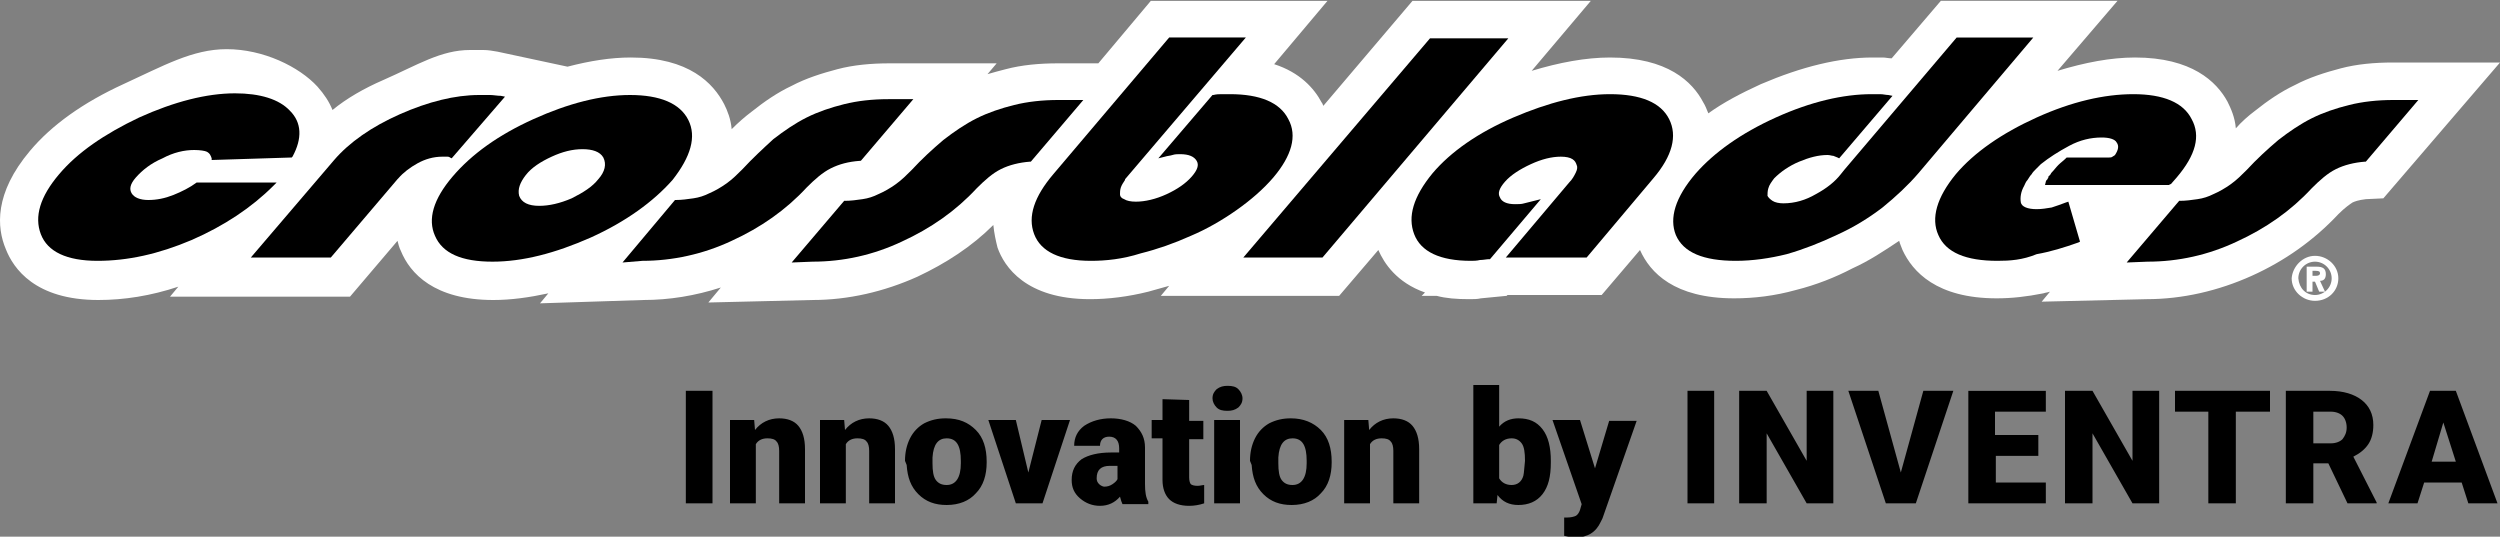
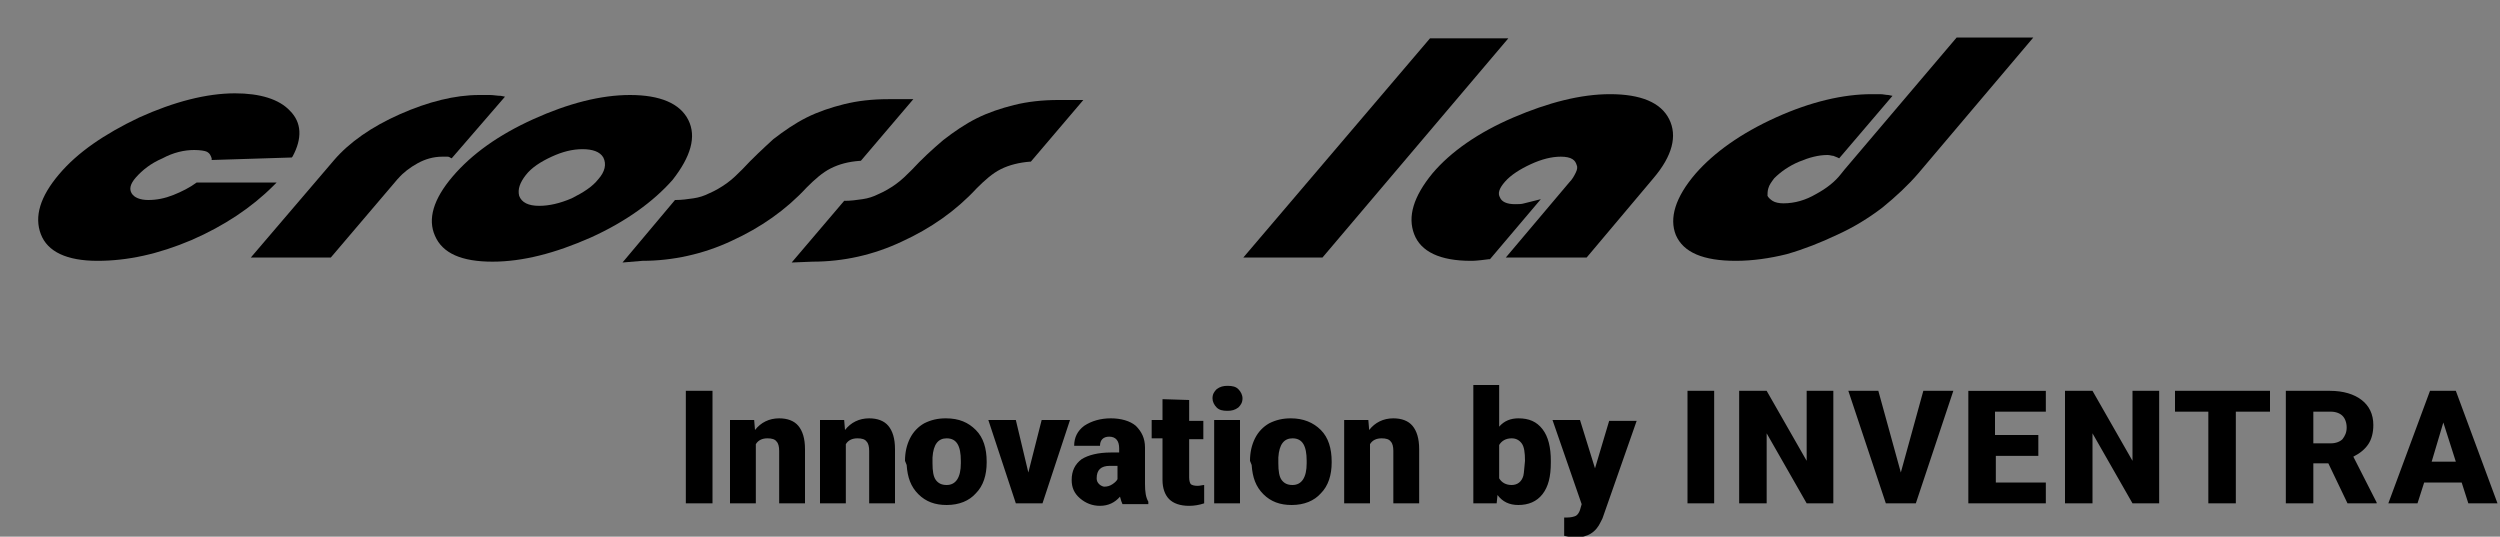
<svg xmlns="http://www.w3.org/2000/svg" version="1.1" id="Ebene_1" x="0px" y="0px" viewBox="0 0 300 64.4" style="enable-background:new 0 0 300 64.4;" xml:space="preserve">
  <rect x="0" y="0" width="300" height="64.4" fill="#808080" stroke="none" />
  <style type="text/css">
	.st0{fill:#FFFFFF;}
</style>
  <g>
-     <path class="st0" d="M287.2,7.5c-2.3,0-4.4,0.2-6.3,0.7s-3.8,1.1-5.5,2c-1.7,0.8-3.3,1.9-4.8,3.1c-0.8,0.6-1.6,1.3-2.3,2.1   c-0.1-1.3-0.6-2.4-1-3.2c-1.3-2.4-4.3-5.3-11.1-5.3c-2.9,0-6,0.6-9.3,1.6l7.2-8.4h-21.2L227,7c-0.4,0-0.7-0.1-1.1-0.1   c-0.4,0-0.8,0-1.2,0c-4,0-8.5,1.1-13.4,3.2c-2.4,1.1-4.5,2.2-6.3,3.5c-0.2-0.5-0.4-1-0.6-1.3c-1.3-2.5-4.3-5.4-11.2-5.4   c-2.9,0-6.1,0.6-9.4,1.6l7.1-8.4h-21.4l-10.7,12.6c-0.1-0.2-0.1-0.3-0.2-0.4c-0.9-1.7-2.6-3.6-5.7-4.6l6.4-7.6h-21.2l-6.3,7.5H127   c-2.3,0-4.4,0.2-6.3,0.7c-0.8,0.2-1.5,0.4-2.2,0.6l1.1-1.3h-12.8c-2.3,0-4.4,0.2-6.3,0.7s-3.8,1.1-5.5,2c-1.7,0.8-3.3,1.9-4.8,3.1   c-0.8,0.6-1.6,1.3-2.4,2.1c-0.1-1.2-0.5-2.2-0.9-3c-1.3-2.5-4.2-5.6-11.2-5.6c-2.4,0-4.9,0.4-7.6,1.1l-8.4-1.8   C59.1,6.1,58.6,6,58,6c-0.5,0-1.1,0-1.6,0C52.9,6,50.1,7.8,46,9.6c-2.3,1-4.4,2.2-6.1,3.6c-0.4-1-1-1.9-1.8-2.8   C35.9,8,31.6,5.9,27.2,5.9c-4.1,0-7.6,2-12.4,4.2s-8.6,4.9-11.2,8c-4.3,5.1-4,9.2-2.9,11.8C1.6,32.2,4.2,36,11.8,36   c3.1,0,6.3-0.5,9.6-1.6l-1,1.2H42l5.7-6.7c0.1,0.4,0.2,0.8,0.4,1.2c1.1,2.7,4,5.9,11.1,5.9c2.1,0,4.3-0.3,6.6-0.8l-1,1.2L77.2,36   c3.1,0,6.2-0.5,9.3-1.5L85,36.3L97.5,36c4.3,0,8.6-1,12.6-2.8c3.4-1.6,6.5-3.6,9.1-6.2c0.1,1,0.3,1.9,0.5,2.7   c0.8,2.3,3.4,6.2,11.1,6.2c2.2,0,4.6-0.3,7-0.9c0.8-0.2,1.7-0.5,2.5-0.7l-1,1.2h21.4l4.7-5.5c0.7,1.6,2.2,3.9,5.6,5.1l-0.4,0.4h1.8   c1.1,0.3,2.4,0.4,3.9,0.4c0.5,0,1,0,1.4-0.1l3.1-0.3l0.1-0.1h11.3l4.6-5.4c1.2,2.7,4.1,5.8,11.3,5.8c2.4,0,4.9-0.3,7.4-1   c2.4-0.6,4.7-1.5,6.8-2.6c2-0.9,3.8-2.1,5.6-3.3c0.1,0.4,0.3,0.8,0.4,1.1c1.2,2.6,4.1,5.8,11.3,5.8c1.8,0,3.6-0.2,5.6-0.6   c0.3-0.1,0.5-0.1,0.8-0.2l-1,1.2l12.6-0.3c4.3,0,8.6-1,12.6-2.8s7.5-4.3,10.4-7.4c0.8-0.8,1.4-1.2,1.7-1.4c0.2-0.1,0.7-0.3,1.6-0.4   l2.1-0.1l14-16.3H287.2z" />
-     <path d="M130.9,31.3c-3.7,0-6-1.1-6.8-3.2s0-4.5,2.3-7.2l13.9-16.4h9.2l-14.4,16.9c-0.1,0.1-0.1,0.1-0.1,0.2l0,0   c-0.2,0.3-0.4,0.6-0.5,0.9s-0.1,0.6-0.1,0.8c0,0.3,0.2,0.5,0.5,0.6c0.3,0.2,0.8,0.3,1.4,0.3c1.1,0,2.4-0.3,3.7-0.9s2.3-1.3,3-2.1   c0.7-0.8,0.9-1.4,0.6-1.9c-0.3-0.5-0.9-0.8-2-0.8c-0.3,0-0.6,0-0.9,0.1c-0.3,0.1-0.6,0.1-0.9,0.2L139,19l6.5-7.6h0.1   c0.4-0.1,0.7-0.1,1.1-0.1c0.3,0,0.6,0,0.9,0c3.6,0,6,1,7,3c1.1,2,0.4,4.4-1.8,7c-1.2,1.4-2.7,2.7-4.4,3.9c-1.7,1.2-3.6,2.3-5.5,3.1   c-2,0.9-4,1.6-6,2.1C134.7,31.1,132.7,31.3,130.9,31.3" />
    <path d="M82.6,14.4c-1-2-3.4-3-7-3c-3.5,0-7.4,1-11.6,2.9s-7.4,4.2-9.7,6.9s-3,5.1-2.1,7.1c0.9,2.1,3.2,3.1,6.9,3.1   c3.6,0,7.5-1,11.8-2.9c4.2-1.9,7.5-4.3,9.8-6.9C82.9,18.8,83.6,16.4,82.6,14.4 M71.8,21.5c-0.7,0.9-1.8,1.6-3.2,2.3   c-1.4,0.6-2.7,0.9-3.9,0.9c-1.3,0-2.1-0.4-2.4-1.2c-0.2-0.8,0.1-1.6,0.8-2.5s1.8-1.6,3.1-2.2s2.5-0.9,3.7-0.9s2.1,0.3,2.5,1   C72.8,19.7,72.6,20.6,71.8,21.5" />
    <path d="M11.7,31.3c-3.7,0-6-1.1-6.8-3.2s-0.1-4.5,2.2-7.2c2.2-2.6,5.4-4.8,9.6-6.8c4.2-1.9,8.1-2.9,11.5-2.9c3,0,5.3,0.7,6.6,2.1   c1.4,1.4,1.5,3.3,0.3,5.5L35,18.9l-9.6,0.3V19c-0.1-0.3-0.2-0.6-0.6-0.8C24.6,18.1,24,18,23.3,18c-1.2,0-2.5,0.3-3.8,1   c-1.4,0.6-2.4,1.4-3.2,2.3c-0.7,0.8-0.8,1.4-0.5,1.9c0.3,0.5,1,0.8,2,0.8s2-0.2,3-0.6s2-0.9,2.8-1.5h0.1h9.5l-0.4,0.4   c-2.6,2.6-5.9,4.8-9.8,6.5C19,30.5,15.3,31.3,11.7,31.3" />
    <path d="M39.7,30.9h-9.6l10-11.7c1.8-2.1,4.5-4,7.9-5.5s6.6-2.3,9.5-2.3c0.4,0,0.9,0,1.3,0c0.4,0,0.9,0.1,1.3,0.1l0.5,0.1L54.2,19   L54,18.9c0,0-0.1-0.1-0.3-0.1s-0.4,0-0.6,0c-1.1,0-2.1,0.3-3,0.8s-1.7,1.1-2.3,1.8l-0.1,0.1L39.7,30.9z" />
    <path d="M74.7,31.5L81,24h0.1c0.7,0,1.4-0.1,2.1-0.2s1.3-0.3,1.9-0.6c0.7-0.3,1.4-0.7,2.1-1.2s1.3-1.1,1.9-1.7   c1.2-1.3,2.5-2.5,3.7-3.6c1.3-1,2.6-1.9,4-2.6c1.4-0.7,2.9-1.2,4.5-1.6c1.6-0.4,3.4-0.6,5.3-0.6h3l-6.3,7.4h-0.1   c-1.4,0.1-2.5,0.4-3.5,0.9s-1.9,1.3-2.9,2.3c-2.5,2.7-5.5,4.8-9,6.4c-3.4,1.6-7.1,2.4-10.7,2.4L74.7,31.5z" />
    <path d="M95,31.5l6.3-7.4h0.1c0.7,0,1.4-0.1,2.1-0.2s1.3-0.3,1.9-0.6c0.7-0.3,1.4-0.7,2.1-1.2s1.3-1.1,1.9-1.7   c1.2-1.3,2.5-2.5,3.8-3.6c1.3-1,2.6-1.9,4-2.6c1.4-0.7,2.9-1.2,4.5-1.6c1.6-0.4,3.4-0.6,5.3-0.6h3l-6.3,7.4h-0.1   c-1.3,0.1-2.5,0.4-3.5,0.9s-1.9,1.3-2.9,2.3c-2.5,2.7-5.5,4.8-9,6.4c-3.4,1.6-7,2.4-10.7,2.4L95,31.5z" />
  </g>
  <polygon points="158.7,30.9 149.2,30.9 171.6,4.6 181,4.6 " />
  <g>
-     <path d="M176.5,31.3c-3.7,0-6-1.1-6.8-3.2s-0.1-4.5,2.2-7.3c2.2-2.6,5.5-4.9,9.7-6.7s8.1-2.8,11.6-2.8c3.7,0,6.1,1,7.1,3   s0.4,4.4-1.9,7.1l-8,9.5h-9.7l7.6-9c0.4-0.4,0.6-0.8,0.8-1.2c0.2-0.4,0.2-0.7,0.1-0.9c-0.1-0.3-0.2-0.5-0.5-0.7s-0.8-0.3-1.4-0.3   c-1.1,0-2.3,0.3-3.6,0.9s-2.4,1.3-3.1,2.1c-0.7,0.8-0.9,1.4-0.6,1.9c0.2,0.5,0.8,0.8,1.8,0.8l0,0c0.4,0,0.8,0,1.1-0.1   c0.4-0.1,0.8-0.2,1.2-0.3l0.8-0.2l-6.1,7.2h-0.1c-0.3,0-0.7,0.1-1.1,0.1C177.2,31.3,176.8,31.3,176.5,31.3" />
+     <path d="M176.5,31.3c-3.7,0-6-1.1-6.8-3.2s-0.1-4.5,2.2-7.3c2.2-2.6,5.5-4.9,9.7-6.7s8.1-2.8,11.6-2.8c3.7,0,6.1,1,7.1,3   s0.4,4.4-1.9,7.1l-8,9.5h-9.7l7.6-9c0.4-0.4,0.6-0.8,0.8-1.2c0.2-0.4,0.2-0.7,0.1-0.9c-0.1-0.3-0.2-0.5-0.5-0.7s-0.8-0.3-1.4-0.3   c-1.1,0-2.3,0.3-3.6,0.9s-2.4,1.3-3.1,2.1c-0.7,0.8-0.9,1.4-0.6,1.9c0.2,0.5,0.8,0.8,1.8,0.8l0,0c0.4,0,0.8,0,1.1-0.1   c0.4-0.1,0.8-0.2,1.2-0.3l0.8-0.2l-6.1,7.2h-0.1C177.2,31.3,176.8,31.3,176.5,31.3" />
    <path d="M208.3,31.3c-3.9,0-6.3-1-7.2-3.1c-0.8-2-0.1-4.5,2.4-7.4c2.2-2.5,5.4-4.8,9.6-6.7s8.1-2.8,11.5-2.8c0.3,0,0.7,0,1,0   c0.4,0,0.7,0.1,1,0.1l0.5,0.1l-6.4,7.5l-0.2-0.1c-0.2-0.1-0.3-0.1-0.5-0.2c-0.2,0-0.4-0.1-0.7-0.1l0,0c-1.1,0-2.2,0.3-3.4,0.8   s-2.2,1.2-3,2l0,0c-0.3,0.4-0.6,0.8-0.7,1.2c-0.1,0.3-0.1,0.7-0.1,0.9c0.1,0.2,0.3,0.4,0.6,0.6s0.8,0.3,1.3,0.3   c1.4,0,2.7-0.4,3.9-1.1c1.3-0.7,2.3-1.5,3-2.4l0.4-0.5l13.5-15.9h9.2l-13.8,16.3c-1.2,1.4-2.7,2.8-4.3,4.1   c-1.7,1.3-3.5,2.4-5.5,3.3c-1.9,0.9-3.9,1.7-6,2.3C212.4,31,210.3,31.3,208.3,31.3" />
-     <path d="M239.7,31.3c-3.8,0-6.2-1-7.1-3.1c-0.9-2-0.2-4.5,2.1-7.3c2.2-2.6,5.5-4.9,9.7-6.8s8.1-2.8,11.6-2.8c3.6,0,6,1,7,3   c1.1,2,0.5,4.3-1.8,7l-0.7,0.8h-0.1l0,0l-0.1,0.1h-0.1h-14.8l0.1-0.4c0-0.1,0.1-0.2,0.2-0.3c0-0.1,0.1-0.1,0.1-0.2v-0.1   c0.1-0.1,0.1-0.1,0.2-0.2c0.1-0.1,0.1-0.2,0.2-0.3c0.3-0.3,0.5-0.6,0.8-0.9s0.6-0.5,0.9-0.8l0.1-0.1h5.1c0.1,0,0.3,0,0.4-0.1   c0.2-0.1,0.3-0.2,0.3-0.2c0.4-0.6,0.5-1.1,0.2-1.5c-0.2-0.4-0.9-0.6-1.8-0.6c-1.3,0-2.6,0.3-3.9,1c-1.3,0.7-2.4,1.4-3.4,2.2   l-0.6,0.6c-0.2,0.2-0.4,0.4-0.5,0.6c-0.2,0.2-0.3,0.4-0.5,0.7c-0.2,0.2-0.3,0.5-0.4,0.7c-0.4,0.7-0.5,1.4-0.4,2   c0.1,0.5,0.8,0.8,1.9,0.8c0.6,0,1.2-0.1,1.8-0.2c0.6-0.2,1.2-0.4,1.7-0.6l0.3-0.1l1.4,4.8l-0.2,0.1c-1.7,0.6-3.3,1.1-5,1.4   C242.7,31.2,241.2,31.3,239.7,31.3" />
-     <path d="M255.2,31.5l6.3-7.4h0.1c0.7,0,1.4-0.1,2.1-0.2s1.3-0.3,1.9-0.6c0.7-0.3,1.4-0.7,2.1-1.2s1.3-1.1,1.9-1.7   c1.2-1.3,2.5-2.5,3.8-3.6c1.3-1,2.6-1.9,4-2.6c1.4-0.7,2.9-1.2,4.5-1.6c1.6-0.4,3.4-0.6,5.3-0.6h3l-6.3,7.4h-0.1   c-1.3,0.1-2.5,0.4-3.5,0.9s-1.9,1.3-2.9,2.3c-2.5,2.7-5.5,4.8-9,6.4c-3.4,1.6-7,2.4-10.7,2.4L255.2,31.5z" />
-     <path class="st0" d="M277.8,30.7c1.5,0,2.8,1.2,2.8,2.7s-1.2,2.7-2.8,2.7c-1.5,0-2.8-1.2-2.8-2.7C275.1,32,276.3,30.7,277.8,30.7    M277.8,35.4c1.1,0,2-0.9,2-2s-0.9-2-2-2s-2,0.9-2,2C275.9,34.6,276.7,35.4,277.8,35.4 M276.8,32h1.2c0.7,0,1.1,0.2,1.1,0.9   c0,0.6-0.3,0.8-0.7,0.8L279,35h-0.7l-0.5-1.2h-0.3V35h-0.7V32z M277.5,33.1h0.4c0.3,0,0.5-0.1,0.5-0.3s-0.1-0.3-0.5-0.3h-0.4V33.1z   " />
    <path d="M293.2,50.7l1.5,4.7h-2.9L293.2,50.7z M296.2,60.4h3.5l-5-13.5h-3.1l-5,13.5h3.5l0.8-2.5h4.5L296.2,60.4z M277.6,49.4h2.1   c0.6,0,1.1,0.2,1.4,0.5s0.5,0.8,0.5,1.4c0,0.6-0.2,1-0.5,1.4c-0.3,0.3-0.8,0.5-1.4,0.5h-2.1V49.4z M281.7,60.4h3.5v-0.1l-2.8-5.5   c0.8-0.4,1.4-0.9,1.8-1.5s0.6-1.4,0.6-2.3c0-1.3-0.5-2.3-1.4-3s-2.2-1.1-3.8-1.1h-5.3v13.5h3.3v-4.8h1.8L281.7,60.4z M272.3,46.9   H261v2.5h4v11h3.3v-11h4.1v-2.5H272.3z M259.1,46.9h-3.2v8.4l-4.8-8.4h-3.3v13.5h3.3V52l4.8,8.4h3.2V46.9z M244.5,52.2h-5.1v-2.8   h6.1v-2.5h-9.3v13.5h9.3v-2.5h-6v-3.2h5.1v-2.5H244.5z M225.4,46.9h-3.6l4.5,13.5h3.6l4.5-13.5h-3.6l-2.7,9.8L225.4,46.9z    M220,46.9h-3.2v8.4l-4.8-8.4h-3.3v13.5h3.3V52l4.8,8.4h3.2V46.9z M205.7,46.9h-3.2v13.5h3.2V46.9z M189.6,50.4h-3.3l3.5,10.1   l-0.2,0.7c-0.1,0.3-0.3,0.6-0.5,0.7c-0.2,0.1-0.6,0.2-1,0.2h-0.4v2.2c0.5,0.1,0.9,0.2,1.3,0.2c1.5,0,2.5-0.6,3.1-1.9l0.2-0.4   l4.1-11.7h-3.3l-1.7,5.7L189.6,50.4z M182.8,57.1c-0.2,0.7-0.7,1.1-1.4,1.1s-1.2-0.3-1.5-0.8v-4c0.3-0.5,0.8-0.8,1.5-0.8   c0.5,0,0.9,0.2,1.2,0.6c0.3,0.4,0.4,1.1,0.4,2.1C182.9,56.1,182.9,56.7,182.8,57.1 M186.1,55.3c0-1.6-0.3-2.9-1-3.8   c-0.7-0.9-1.6-1.3-2.9-1.3c-0.9,0-1.7,0.3-2.3,1v-5h-3.1v14.2h2.8l0.1-1c0.6,0.8,1.4,1.2,2.5,1.2c1.2,0,2.2-0.4,2.9-1.3   c0.7-0.9,1-2.1,1-3.8V55.3z M161.3,50.4v10h3.1v-7.1c0.3-0.5,0.8-0.7,1.4-0.7c0.5,0,0.9,0.1,1.1,0.4c0.2,0.2,0.3,0.6,0.3,1.1v6.3   h3.1v-6.5c0-1.3-0.3-2.2-0.8-2.8s-1.3-0.9-2.3-0.9c-1.2,0-2.2,0.5-2.9,1.4l-0.1-1.2H161.3z M153.4,54.9c0.1-1.6,0.7-2.3,1.7-2.3   c1.2,0,1.7,0.9,1.7,2.7v0.3c0,1.7-0.6,2.6-1.7,2.6c-0.6,0-1-0.2-1.3-0.6c-0.3-0.4-0.4-1.1-0.4-2V54.9z M150.2,55.8   c0.1,1.5,0.5,2.6,1.4,3.5s2,1.3,3.4,1.3c1.5,0,2.7-0.5,3.5-1.4c0.9-0.9,1.3-2.2,1.3-3.7v-0.1c0-1.6-0.4-2.9-1.3-3.8   c-0.9-0.9-2.1-1.4-3.6-1.4c-1,0-1.8,0.2-2.6,0.6c-0.7,0.4-1.3,1-1.7,1.8s-0.6,1.7-0.6,2.7L150.2,55.8z M146,48.9   c0.3,0.3,0.7,0.4,1.3,0.4c0.5,0,0.9-0.1,1.3-0.4c0.3-0.3,0.5-0.6,0.5-1.1c0-0.4-0.2-0.8-0.5-1.1s-0.7-0.4-1.3-0.4   c-0.5,0-0.9,0.1-1.3,0.4c-0.3,0.3-0.5,0.6-0.5,1.1C145.5,48.2,145.7,48.6,146,48.9 M148.8,50.4h-3.1v10h3.1V50.4z M139.5,47.9v2.5   h-1.3v2.2h1.3v5c0,1,0.3,1.8,0.8,2.3s1.3,0.8,2.4,0.8c0.6,0,1.2-0.1,1.8-0.3v-2.2c-0.2,0-0.5,0.1-0.8,0.1c-0.4,0-0.7-0.1-0.8-0.2   c-0.1-0.1-0.2-0.4-0.2-0.8v-4.6h1.7v-2.2h-1.7V48L139.5,47.9L139.5,47.9z M131.9,58.1c-0.2-0.2-0.3-0.4-0.3-0.7   c0-1,0.5-1.5,1.6-1.5h0.9v1.6c-0.1,0.2-0.3,0.4-0.6,0.6c-0.3,0.2-0.6,0.3-1,0.3C132.4,58.4,132.1,58.3,131.9,58.1 M137.8,60.4v-0.2   c-0.3-0.5-0.4-1.2-0.4-2.1v-4.4c0-1.1-0.4-1.9-1.1-2.6c-0.7-0.6-1.8-0.9-3-0.9s-2.3,0.3-3.2,0.9c-0.8,0.6-1.2,1.4-1.2,2.4h3.1   c0-0.7,0.4-1.1,1.1-1.1c0.8,0,1.2,0.5,1.2,1.4v0.5h-1c-1.5,0-2.7,0.3-3.5,0.8c-0.8,0.6-1.2,1.4-1.2,2.5c0,0.9,0.3,1.6,1,2.2   c0.7,0.6,1.5,0.9,2.4,0.9c1,0,1.8-0.4,2.4-1.1c0.1,0.4,0.2,0.7,0.3,0.9h3.1V60.4z M121.9,50.4h-3.3l3.3,10h3.2l3.3-10H125l-1.6,6.3   L121.9,50.4z M111.9,54.9c0.1-1.6,0.7-2.3,1.7-2.3c1.2,0,1.7,0.9,1.7,2.7v0.3c0,1.7-0.6,2.6-1.7,2.6c-0.6,0-1-0.2-1.3-0.6   s-0.4-1.1-0.4-2L111.9,54.9z M108.8,55.8c0.1,1.5,0.5,2.6,1.4,3.5s2,1.3,3.4,1.3c1.5,0,2.7-0.5,3.5-1.4c0.9-0.9,1.3-2.2,1.3-3.7   v-0.1c0-1.6-0.4-2.9-1.3-3.8c-0.9-0.9-2-1.4-3.6-1.4c-1,0-1.8,0.2-2.6,0.6c-0.7,0.4-1.3,1-1.7,1.8c-0.4,0.8-0.6,1.7-0.6,2.7   L108.8,55.8z M98.4,50.4v10h3.1v-7.1c0.3-0.5,0.8-0.7,1.4-0.7c0.5,0,0.9,0.1,1.1,0.4c0.2,0.2,0.3,0.6,0.3,1.1v6.3h3.1v-6.5   c0-1.3-0.3-2.2-0.8-2.8s-1.3-0.9-2.3-0.9c-1.2,0-2.2,0.5-2.9,1.4l-0.1-1.2H98.4z M87.6,50.4v10h3.1v-7.1c0.3-0.5,0.8-0.7,1.4-0.7   c0.5,0,0.9,0.1,1.1,0.4c0.2,0.2,0.3,0.6,0.3,1.1v6.3h3.1v-6.5c0-1.3-0.3-2.2-0.8-2.8s-1.3-0.9-2.3-0.9c-1.2,0-2.2,0.5-2.9,1.4   l-0.1-1.2H87.6z M85.5,46.9h-3.2v13.5h3.2V46.9z" />
  </g>
</svg>